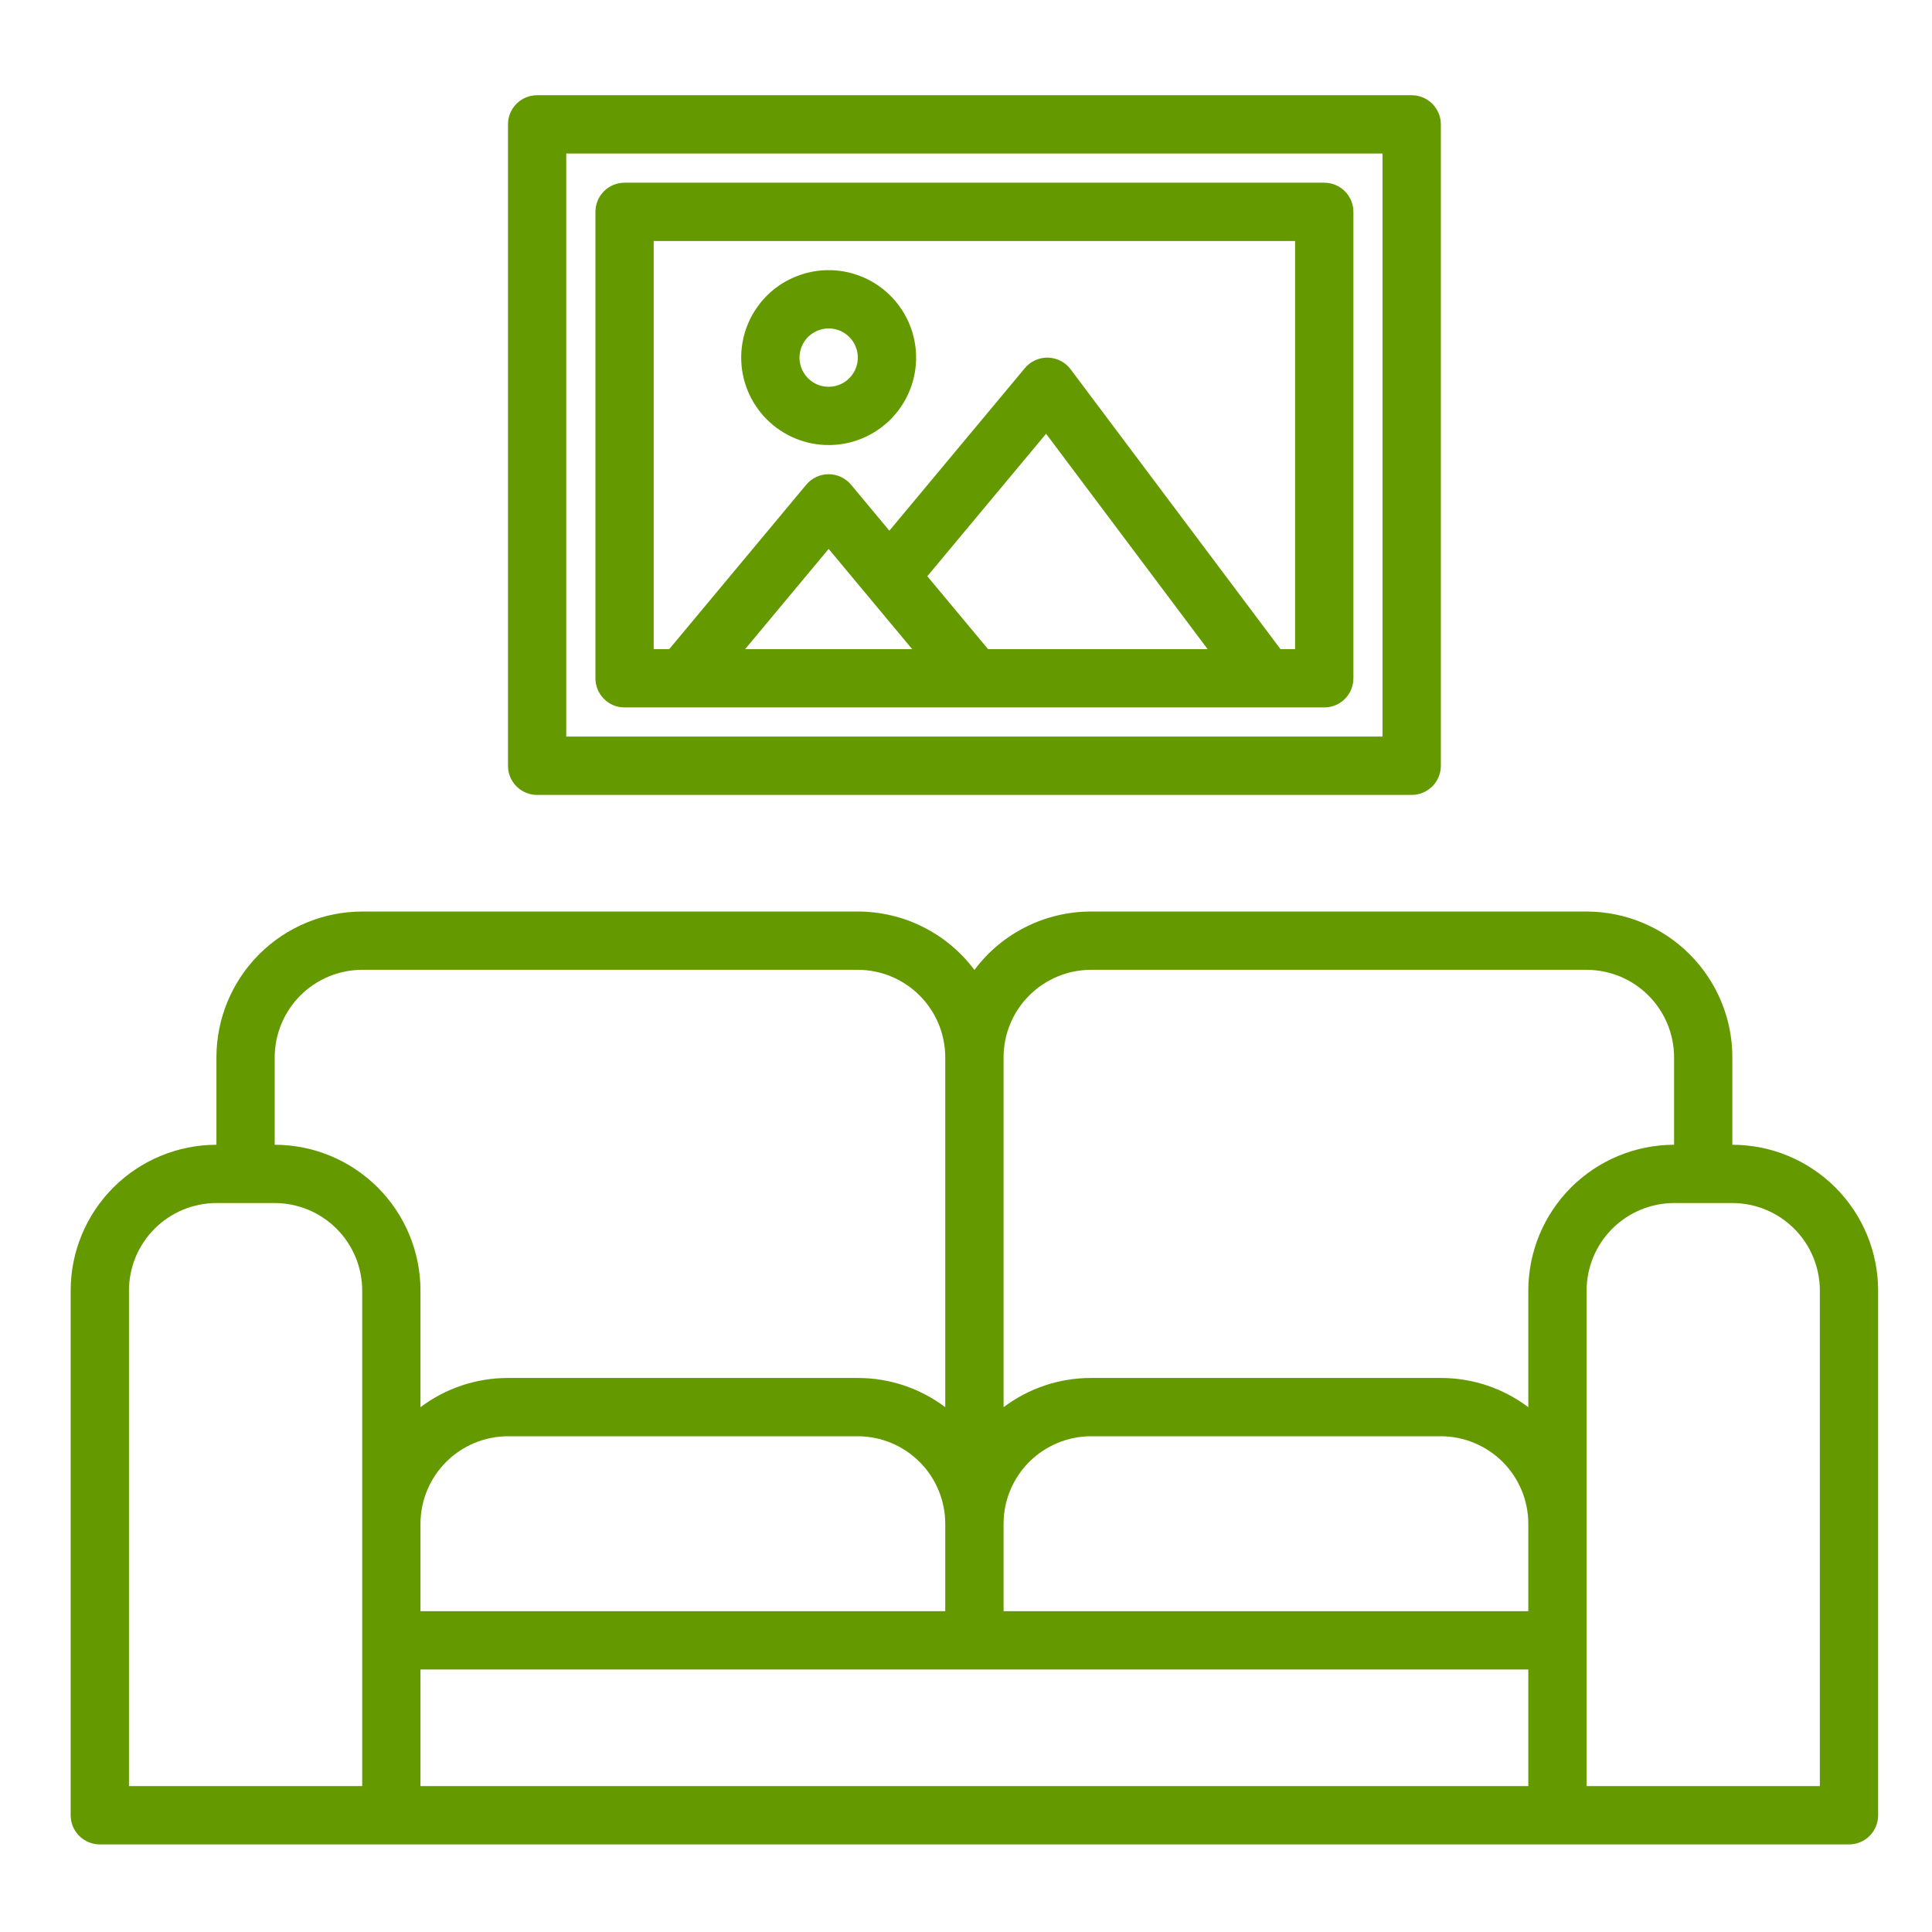
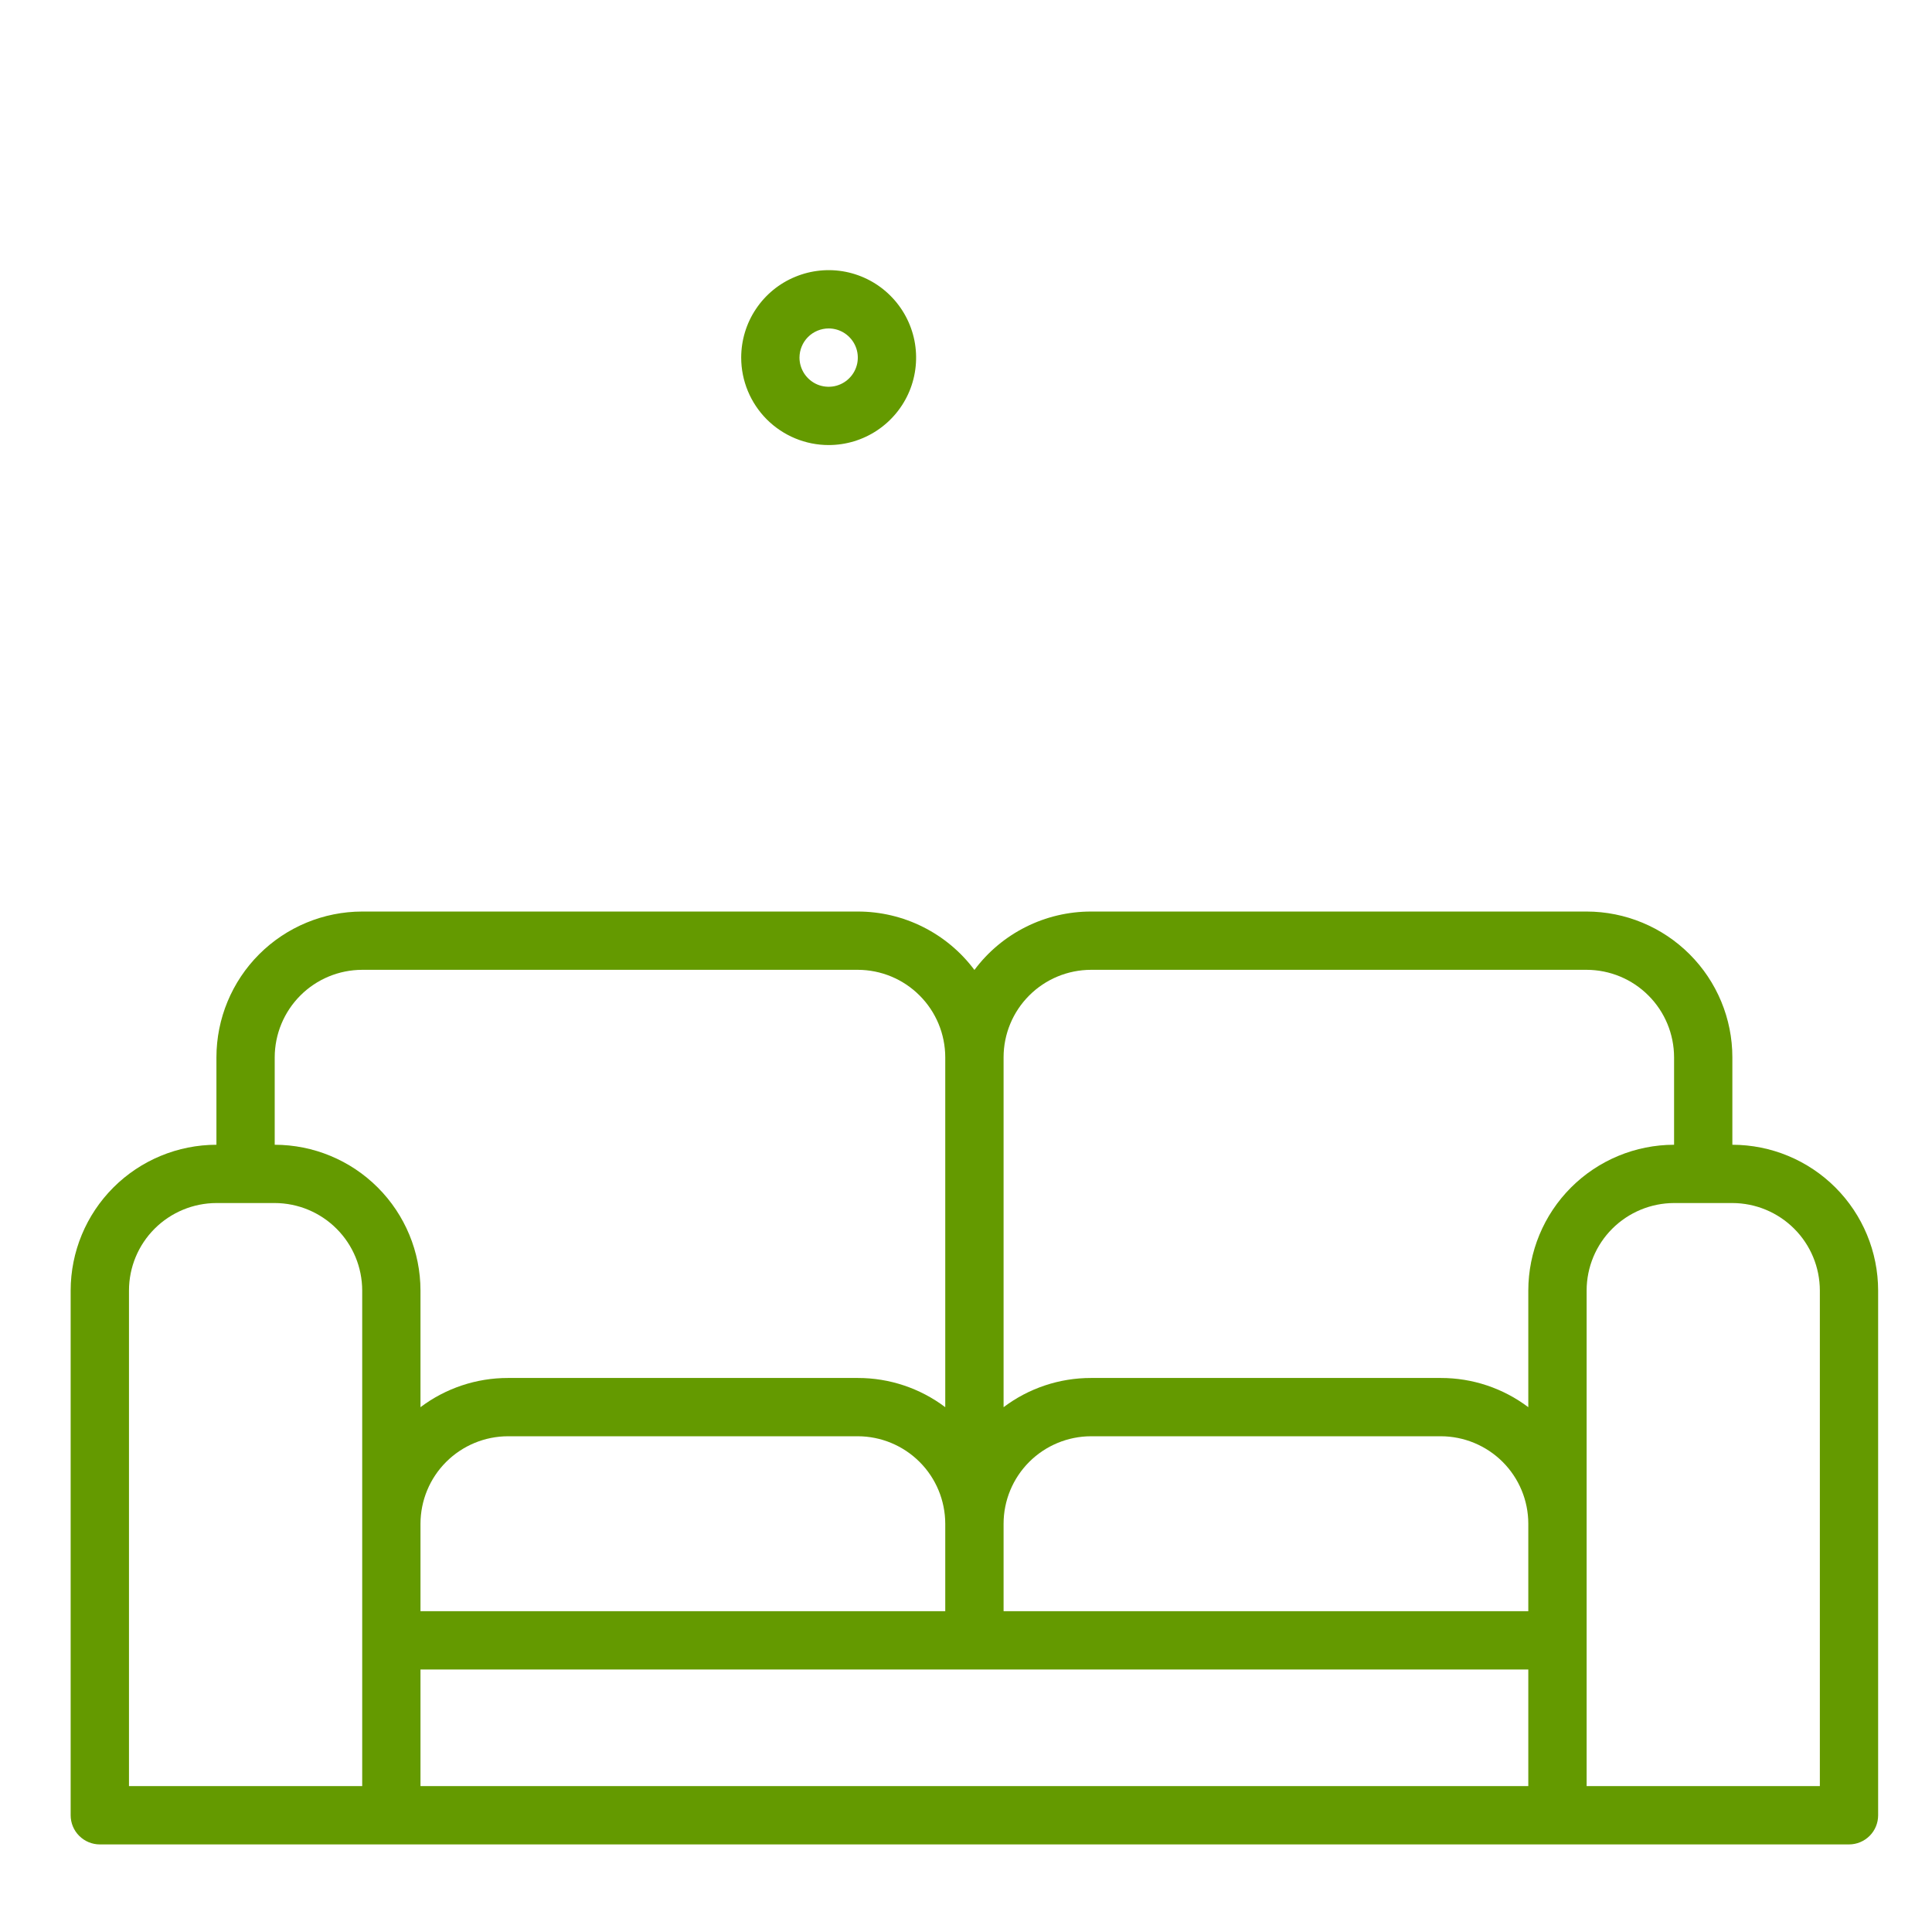
<svg xmlns="http://www.w3.org/2000/svg" width="42" height="42" viewBox="0 0 42 42" fill="none">
  <path d="M37.66 24.886V22.985C37.66 22.144 37.325 21.339 36.731 20.745C36.137 20.151 35.332 19.817 34.492 19.816H23.718C23.226 19.816 22.74 19.93 22.3 20.151C21.86 20.371 21.477 20.691 21.183 21.086C20.888 20.691 20.505 20.371 20.065 20.151C19.625 19.93 19.14 19.816 18.648 19.816H7.874C7.034 19.817 6.228 20.151 5.634 20.745C5.04 21.339 4.706 22.144 4.705 22.985V24.886C3.865 24.887 3.059 25.221 2.465 25.815C1.871 26.409 1.537 27.214 1.536 28.055V39.462C1.536 39.63 1.603 39.792 1.722 39.91C1.841 40.029 2.002 40.096 2.17 40.096H40.196C40.364 40.096 40.525 40.029 40.644 39.91C40.763 39.792 40.829 39.63 40.829 39.462V28.055C40.828 27.214 40.494 26.409 39.9 25.815C39.306 25.221 38.501 24.887 37.66 24.886ZM7.874 38.828H2.804V28.055C2.804 27.55 3.005 27.067 3.361 26.711C3.718 26.355 4.201 26.154 4.705 26.153H5.972C6.477 26.154 6.96 26.355 7.316 26.711C7.673 27.067 7.873 27.55 7.874 28.055V38.828ZM5.972 24.886V22.985C5.973 22.48 6.174 21.997 6.53 21.641C6.886 21.284 7.37 21.084 7.874 21.083H18.648C19.152 21.084 19.635 21.284 19.991 21.641C20.348 21.997 20.548 22.48 20.549 22.985V30.591C20.001 30.178 19.334 29.955 18.648 29.956H11.043C10.357 29.955 9.689 30.178 9.141 30.591V28.055C9.14 27.214 8.806 26.409 8.212 25.815C7.618 25.221 6.813 24.887 5.972 24.886ZM20.549 33.125V35.026H9.141V33.125C9.142 32.621 9.342 32.137 9.699 31.781C10.055 31.425 10.539 31.224 11.043 31.223H18.648C19.152 31.224 19.635 31.425 19.991 31.781C20.348 32.137 20.548 32.621 20.549 33.125ZM33.224 38.828H9.141V36.294H33.224V38.828ZM33.224 35.026H21.817V33.125C21.817 32.621 22.018 32.137 22.374 31.781C22.73 31.425 23.214 31.224 23.718 31.223H31.323C31.827 31.224 32.31 31.425 32.667 31.781C33.023 32.137 33.224 32.621 33.224 33.125V35.026ZM33.224 28.055V30.591C32.676 30.178 32.009 29.955 31.323 29.956H23.718C23.032 29.955 22.364 30.178 21.817 30.591V22.985C21.817 22.48 22.018 21.997 22.374 21.641C22.73 21.284 23.214 21.084 23.718 21.083H34.492C34.996 21.084 35.479 21.284 35.835 21.641C36.192 21.997 36.392 22.48 36.393 22.985V24.886C35.553 24.887 34.747 25.221 34.153 25.815C33.559 26.409 33.225 27.214 33.224 28.055ZM39.562 38.828H34.492V28.055C34.492 27.55 34.693 27.067 35.049 26.711C35.406 26.355 35.889 26.154 36.393 26.153H37.66C38.165 26.154 38.648 26.355 39.004 26.711C39.361 27.067 39.561 27.55 39.562 28.055V38.828Z" fill="#649A00" />
-   <path d="M30.689 2.07H11.676C11.508 2.07 11.347 2.137 11.228 2.256C11.109 2.375 11.043 2.536 11.043 2.704V16.647C11.043 16.815 11.109 16.976 11.228 17.095C11.347 17.214 11.508 17.281 11.676 17.281H30.689C30.857 17.281 31.018 17.214 31.137 17.095C31.256 16.976 31.323 16.815 31.323 16.647V2.704C31.323 2.536 31.256 2.375 31.137 2.256C31.018 2.137 30.857 2.07 30.689 2.07ZM30.055 16.013H12.31V3.338H30.055V16.013Z" fill="#649A00" />
-   <path d="M28.788 3.972H13.578C13.409 3.972 13.248 4.038 13.13 4.157C13.011 4.276 12.944 4.437 12.944 4.605V14.746C12.944 14.914 13.011 15.075 13.13 15.194C13.248 15.313 13.409 15.379 13.578 15.379H28.788C28.956 15.379 29.117 15.313 29.236 15.194C29.355 15.075 29.422 14.914 29.422 14.746V4.605C29.422 4.437 29.355 4.276 29.236 4.157C29.117 4.038 28.956 3.972 28.788 3.972ZM16.198 14.112L18.014 11.933L19.83 14.112H16.198ZM21.48 14.112L20.159 12.527L22.741 9.429L26.253 14.112H21.48ZM28.154 14.112H27.837L23.274 8.028C23.217 7.951 23.143 7.889 23.058 7.845C22.973 7.801 22.879 7.777 22.783 7.774C22.688 7.772 22.593 7.791 22.505 7.831C22.418 7.87 22.341 7.929 22.28 8.002L19.334 11.537L18.501 10.537C18.442 10.466 18.367 10.409 18.283 10.369C18.199 10.33 18.107 10.309 18.014 10.309C17.921 10.309 17.829 10.33 17.745 10.369C17.661 10.409 17.586 10.466 17.527 10.537L14.548 14.112H14.211V5.239H28.154V14.112Z" fill="#649A00" />
  <path d="M18.014 9.675C18.39 9.675 18.758 9.564 19.07 9.355C19.383 9.146 19.627 8.849 19.771 8.502C19.915 8.154 19.952 7.772 19.879 7.403C19.805 7.034 19.624 6.696 19.358 6.43C19.093 6.164 18.754 5.983 18.385 5.909C18.016 5.836 17.634 5.874 17.287 6.018C16.939 6.161 16.642 6.405 16.433 6.718C16.224 7.03 16.113 7.398 16.113 7.774C16.113 8.278 16.314 8.761 16.67 9.118C17.027 9.474 17.51 9.675 18.014 9.675ZM18.014 7.14C18.139 7.14 18.262 7.177 18.366 7.247C18.47 7.317 18.552 7.416 18.6 7.532C18.648 7.647 18.66 7.775 18.636 7.898C18.611 8.021 18.551 8.134 18.462 8.222C18.374 8.311 18.261 8.371 18.138 8.396C18.015 8.42 17.887 8.408 17.771 8.36C17.656 8.312 17.557 8.23 17.487 8.126C17.418 8.022 17.38 7.899 17.38 7.774C17.381 7.606 17.447 7.445 17.566 7.326C17.685 7.207 17.846 7.141 18.014 7.14Z" fill="#649A00" />
</svg>